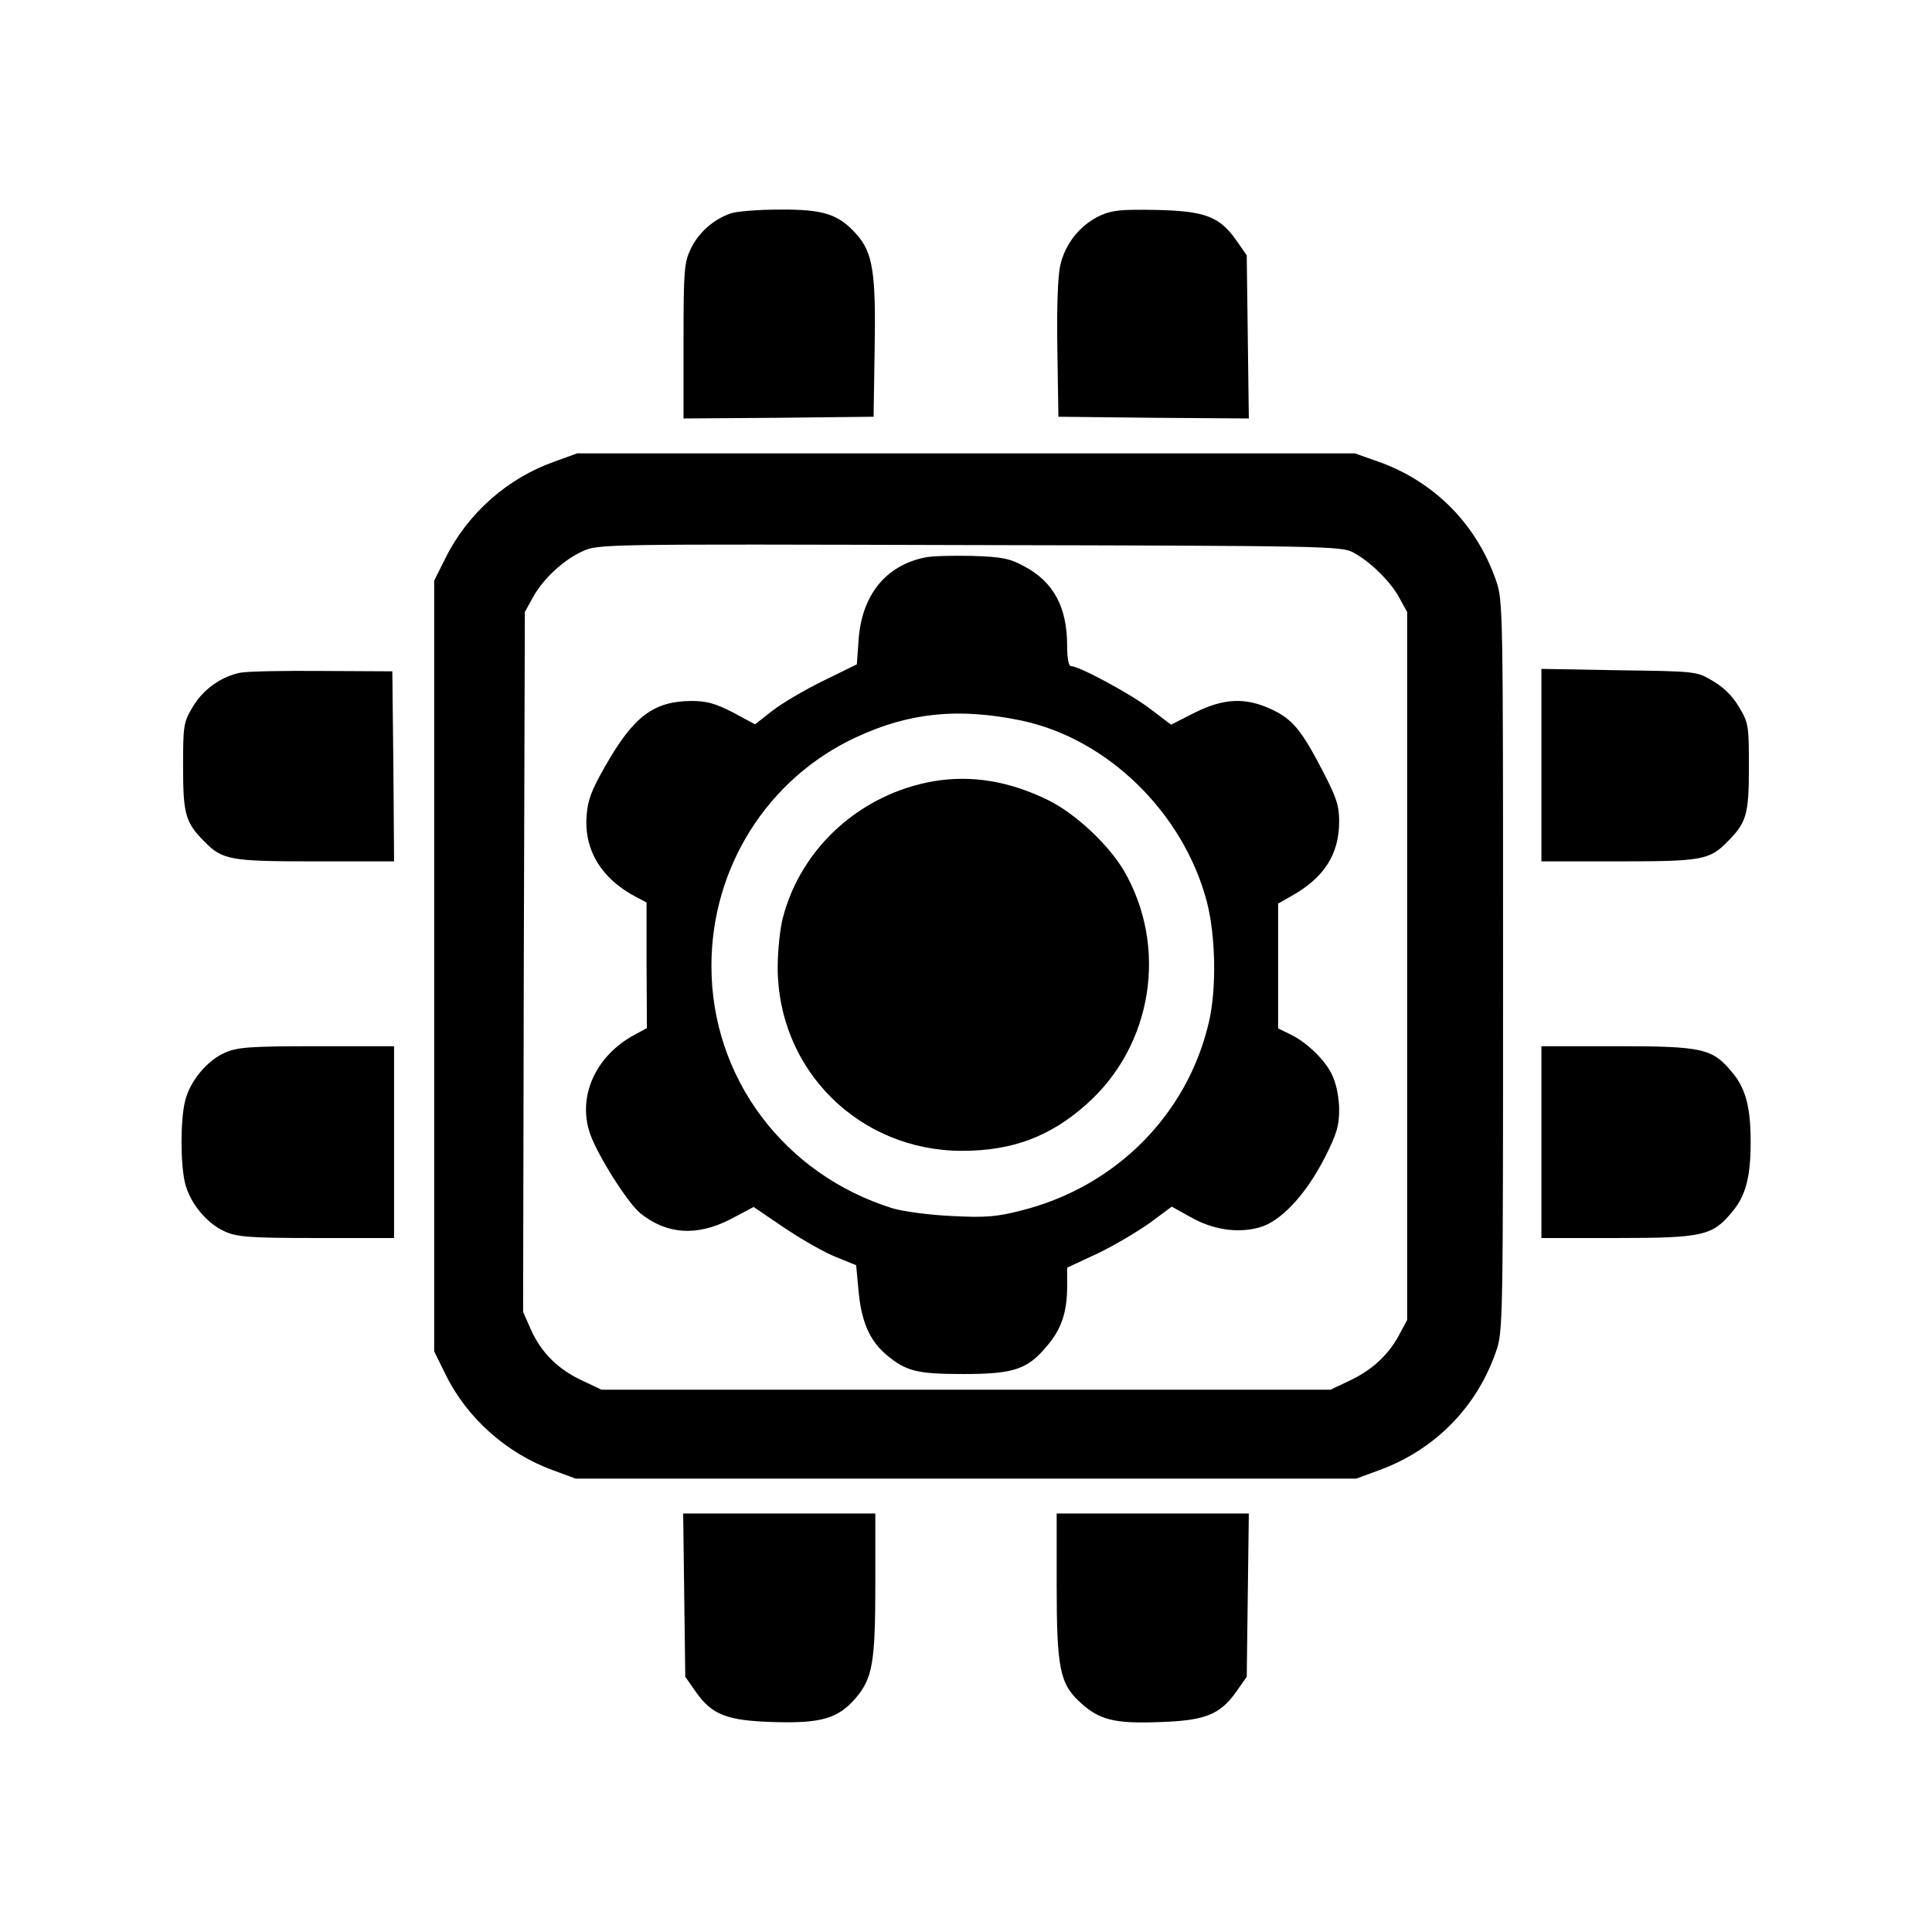
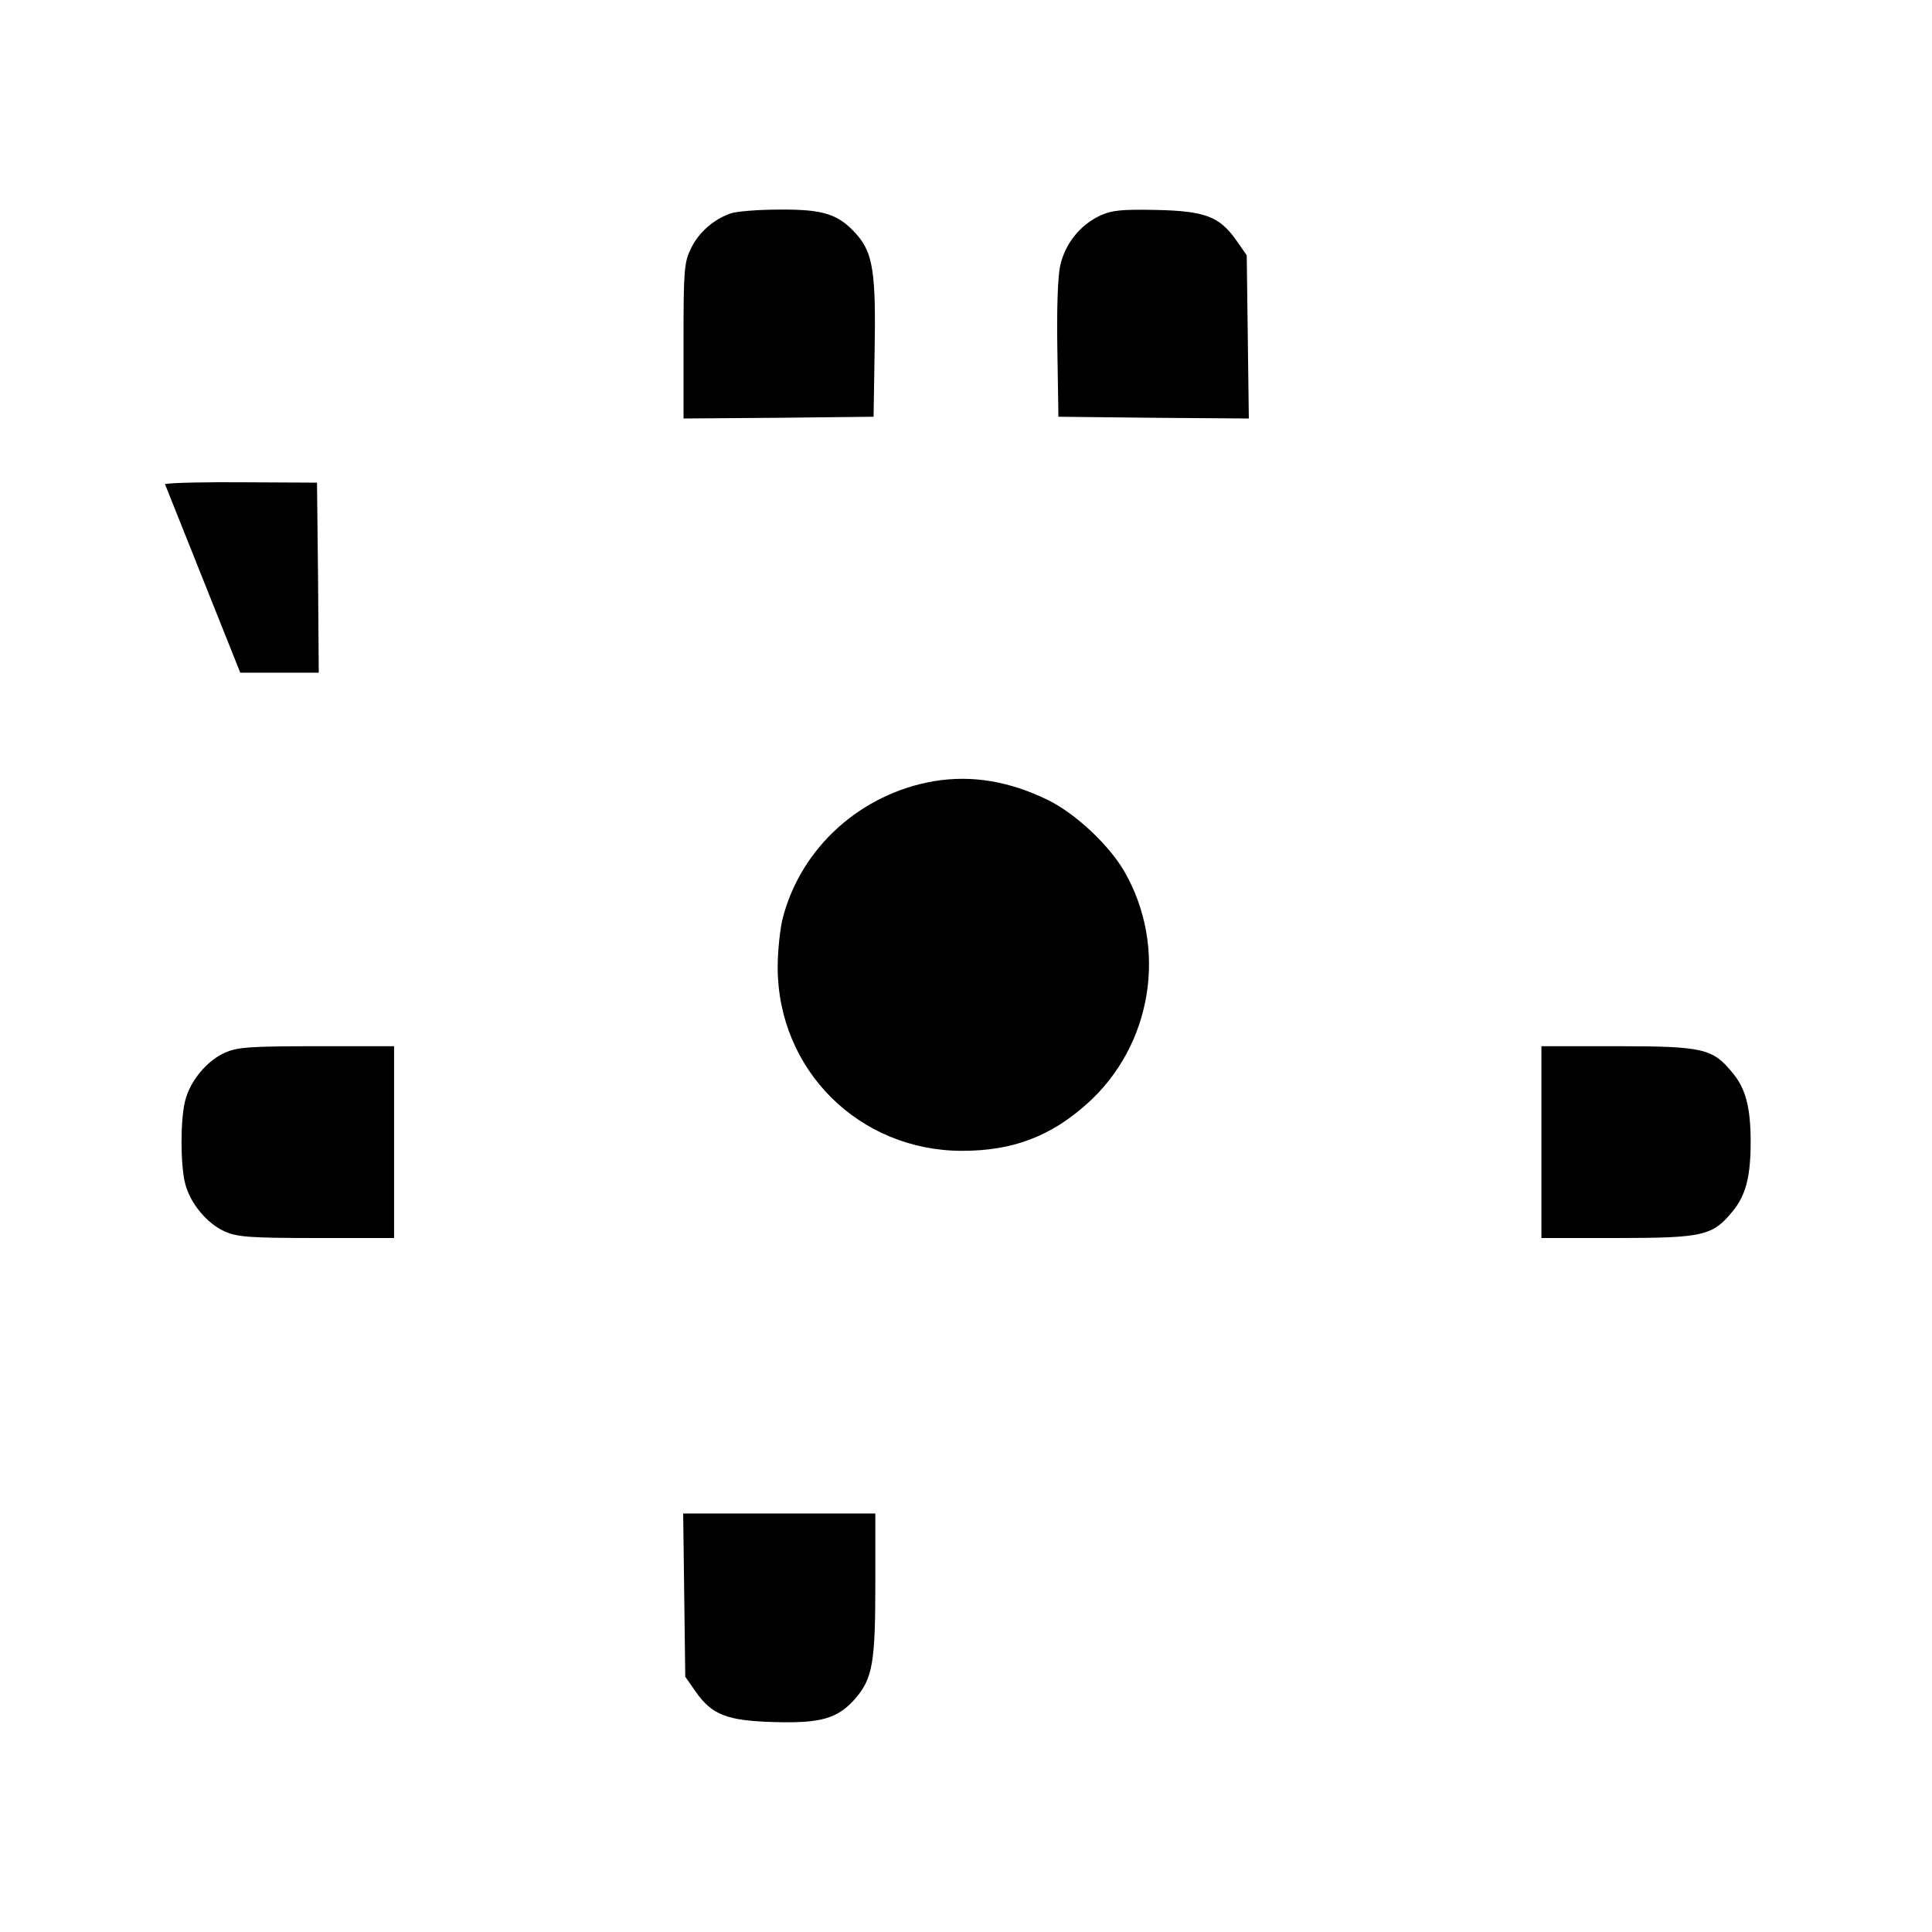
<svg xmlns="http://www.w3.org/2000/svg" version="1.0" width="554pt" height="554pt" viewBox="0 0 554 554" preserveAspectRatio="xMidYMid meet">
  <g transform="translate(0,554) scale(0.1,-0.1)" fill="#000000" stroke="none">
    <path d="M2095 4928 c-49 -17 -92 -55 -114 -101 -19 -40 -21 -60 -21 -265 l0 -222 273 2 272 3 3 190 c4 222 -5 280 -51 332 -52 59 -95 73 -222 72 -60 0 -123 -5 -140 -11z" />
    <path d="M3155 4922 c-58 -27 -101 -81 -115 -144 -7 -33 -10 -125 -8 -243 l3 -190 273 -3 273 -2 -3 234 -3 234 -30 43 c-48 68 -89 84 -230 87 -100 2 -127 -1 -160 -16z" />
-     <path d="M1589 4216 c-133 -47 -247 -147 -311 -275 l-33 -66 0 -1105 0 -1105 33 -67 c61 -124 175 -226 308 -274 l65 -24 1119 0 1119 0 65 24 c160 58 281 181 336 341 20 57 20 83 20 1105 0 1022 0 1048 -20 1105 -56 162 -177 284 -337 341 l-68 24 -1115 0 -1115 0 -66 -24z m2291 -260 c49 -26 108 -84 133 -131 l22 -40 0 -1015 0 -1015 -22 -41 c-31 -59 -79 -103 -143 -133 l-55 -26 -1045 0 -1045 0 -55 26 c-69 32 -117 79 -147 145 l-23 52 2 1003 3 1004 22 40 c29 54 88 109 143 134 45 21 56 21 1110 18 1017 -2 1067 -3 1100 -21z" />
-     <path d="M2650 3941 c-112 -24 -179 -109 -188 -236 l-5 -70 -96 -47 c-53 -26 -118 -64 -146 -86 l-50 -39 -63 34 c-51 26 -75 33 -120 33 -108 -1 -165 -44 -246 -186 -40 -70 -51 -98 -54 -145 -7 -98 44 -180 142 -231 l30 -16 0 -180 1 -180 -35 -19 c-112 -60 -165 -177 -128 -284 21 -61 107 -197 143 -227 76 -62 163 -68 260 -18 l66 35 87 -59 c49 -33 115 -71 148 -84 l59 -24 7 -75 c8 -87 32 -142 80 -182 56 -47 87 -55 220 -55 144 0 184 13 239 79 42 48 59 98 59 172 l0 54 88 41 c48 23 115 63 150 88 l62 46 54 -30 c63 -36 134 -47 196 -30 61 16 133 92 188 199 35 69 42 92 42 139 0 33 -8 74 -19 97 -19 44 -75 98 -125 121 l-31 15 0 179 0 179 37 21 c95 53 138 120 138 215 0 45 -8 69 -46 142 -62 120 -88 151 -148 179 -75 35 -137 32 -221 -10 l-67 -34 -62 47 c-57 43 -202 121 -225 121 -7 0 -11 24 -11 58 0 110 -38 182 -121 227 -44 24 -64 28 -152 31 -56 1 -118 0 -137 -5z m278 -467 c248 -52 466 -265 533 -521 25 -98 28 -250 5 -346 -62 -264 -267 -470 -537 -538 -70 -18 -102 -21 -199 -16 -65 3 -139 13 -170 22 -312 97 -520 375 -520 695 0 283 161 538 415 656 153 71 293 85 473 48z" />
    <path d="M2678 3300 c-209 -36 -380 -189 -433 -391 -8 -30 -15 -94 -15 -144 1 -294 234 -525 529 -525 144 0 253 41 357 134 189 168 234 450 107 669 -45 76 -139 164 -218 203 -111 54 -218 72 -327 54z" />
-     <path d="M689 3611 c-55 -11 -107 -48 -137 -99 -26 -44 -27 -54 -27 -172 0 -136 7 -159 62 -214 51 -52 73 -56 318 -56 l225 0 -2 273 -3 272 -200 1 c-110 1 -216 -1 -236 -5z" />
-     <path d="M4420 3346 l0 -276 220 0 c240 0 262 4 313 56 55 55 62 78 62 214 0 119 -1 127 -28 172 -18 31 -44 57 -75 75 -47 28 -47 28 -269 31 l-223 4 0 -276z" />
+     <path d="M689 3611 l225 0 -2 273 -3 272 -200 1 c-110 1 -216 -1 -236 -5z" />
    <path d="M644 2521 c-51 -23 -99 -81 -113 -137 -14 -55 -14 -183 0 -238 14 -56 62 -114 113 -137 36 -16 69 -19 264 -19 l222 0 0 275 0 275 -222 0 c-195 0 -228 -3 -264 -19z" />
    <path d="M4420 2265 l0 -275 218 0 c246 0 273 7 329 75 39 46 53 101 53 200 0 99 -14 154 -53 200 -56 68 -83 75 -329 75 l-218 0 0 -275z" />
    <path d="M1962 966 l3 -234 30 -43 c47 -67 90 -83 224 -87 136 -4 184 10 235 69 48 57 56 101 56 328 l0 201 -276 0 -275 0 3 -234z" />
-     <path d="M3030 997 c0 -242 9 -286 69 -340 54 -49 97 -60 226 -55 130 4 173 21 220 87 l30 43 3 234 3 234 -275 0 -276 0 0 -203z" />
  </g>
</svg>